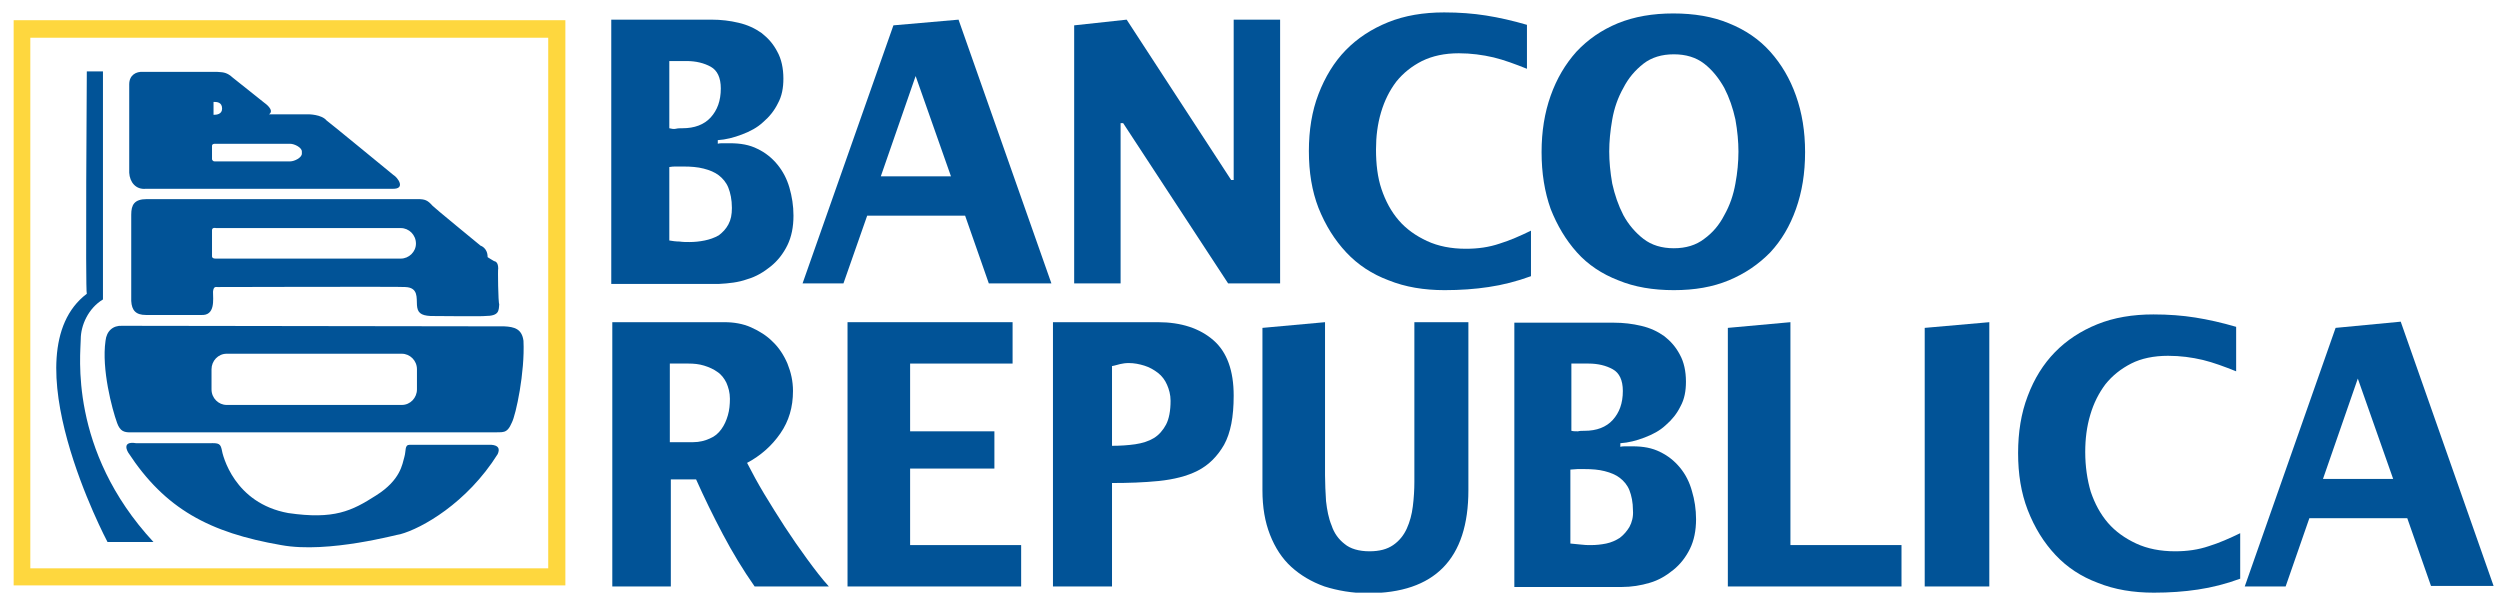
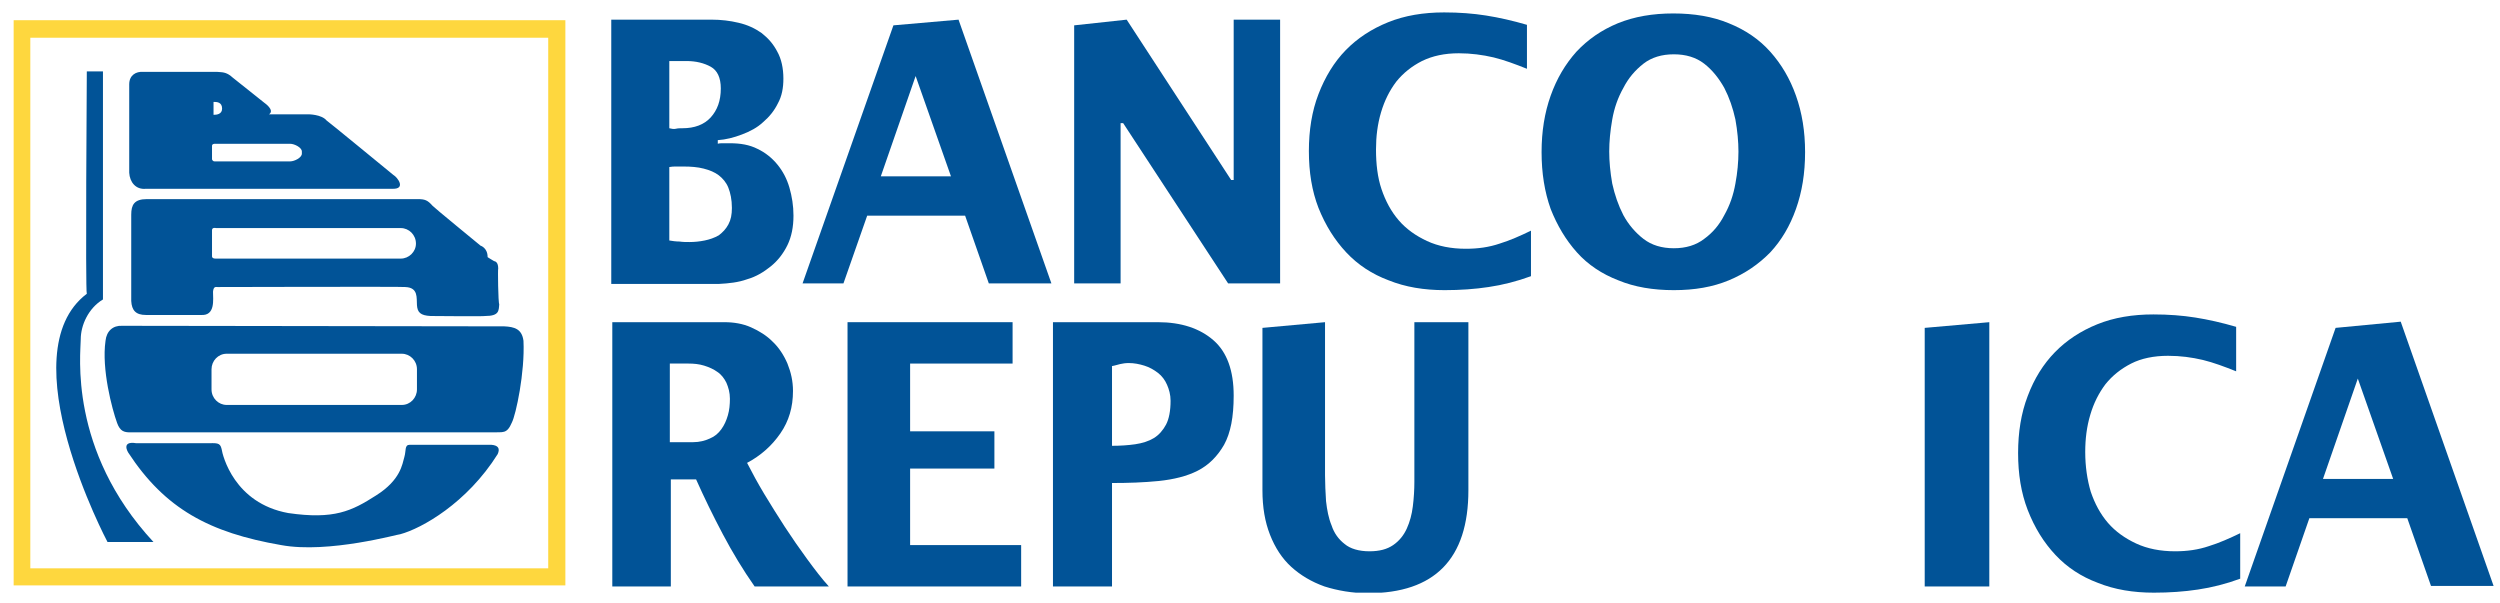
<svg xmlns="http://www.w3.org/2000/svg" width="87" height="21" viewBox="0 0 87 21" fill="none">
  <g clip-path="url(#clip0_211_796)">
    <path d="M0.475 0.702V20.373H19.675V0.702H0.475ZM19.078 19.779H1.055V1.314H19.078V19.779Z" fill="#FED73E" />
    <path fill-rule="evenodd" clip-rule="evenodd" d="M17.338 9.341C17.338 9.089 17.198 9.089 17.198 9.089C17.198 9.089 16.952 8.945 16.969 8.945C16.969 8.621 16.723 8.549 16.723 8.549C16.723 8.549 15.055 7.181 15.055 7.163C14.879 6.965 14.791 6.929 14.527 6.929C14.527 6.929 5.094 6.929 5.112 6.929C4.673 6.929 4.567 7.127 4.567 7.469V10.475C4.585 10.799 4.725 10.961 5.077 10.961H6.992C7.501 10.997 7.413 10.421 7.413 10.151C7.431 9.953 7.519 9.989 7.571 9.989C7.571 9.989 14.106 9.971 14.106 9.989C14.563 10.007 14.492 10.367 14.51 10.619C14.527 10.871 14.633 10.979 14.984 10.997C14.984 10.997 16.881 11.015 16.881 10.997C17.373 10.997 17.356 10.817 17.373 10.583C17.338 10.547 17.32 9.359 17.338 9.341ZM13.948 8.999H7.501C7.36 8.999 7.378 8.909 7.378 8.909V8.009C7.378 7.901 7.519 7.937 7.519 7.937H13.948C14.229 7.937 14.475 8.171 14.475 8.477C14.475 8.765 14.229 8.999 13.948 8.999Z" fill="#015397" />
    <path fill-rule="evenodd" clip-rule="evenodd" d="M18.217 11.861C18.164 11.447 17.901 11.374 17.549 11.357L4.252 11.338C3.935 11.32 3.707 11.518 3.672 11.861C3.531 12.85 3.9 14.236 4.076 14.722C4.181 15.01 4.322 15.046 4.533 15.046C4.726 15.046 17.128 15.046 17.145 15.046C17.497 15.028 17.637 15.118 17.813 14.704C17.953 14.434 18.27 12.958 18.217 11.861ZM14.51 13.552C14.51 13.84 14.282 14.092 13.983 14.092H7.888C7.607 14.092 7.361 13.858 7.361 13.552V12.85C7.361 12.562 7.589 12.31 7.888 12.31H13.983C14.264 12.31 14.51 12.544 14.51 12.85V13.552Z" fill="#015397" />
    <path fill-rule="evenodd" clip-rule="evenodd" d="M13.684 6.084C13.684 6.084 11.383 4.194 11.366 4.194C11.19 3.978 10.733 3.978 10.733 3.978C10.733 3.978 9.345 3.978 9.363 3.978C9.574 3.834 9.205 3.582 9.205 3.582C9.205 3.582 8.116 2.718 8.098 2.7C7.87 2.484 7.694 2.52 7.571 2.502H4.971C4.743 2.484 4.497 2.61 4.497 2.934V6.012C4.515 6.336 4.725 6.606 5.077 6.57H13.649C14.141 6.588 13.842 6.174 13.684 6.084ZM7.431 3.546C7.536 3.546 7.729 3.546 7.729 3.78C7.729 3.978 7.536 3.996 7.431 3.996V3.546ZM10.505 5.346C10.505 5.49 10.241 5.616 10.101 5.616H7.466C7.396 5.616 7.378 5.544 7.378 5.544V5.076C7.378 5.004 7.466 5.004 7.466 5.004H10.101C10.241 5.004 10.505 5.13 10.505 5.274V5.346Z" fill="#015397" />
    <path d="M25.997 9.719C26.314 9.629 26.577 9.467 26.823 9.269C27.069 9.071 27.262 8.819 27.403 8.531C27.543 8.243 27.613 7.901 27.613 7.505C27.613 7.163 27.561 6.839 27.473 6.533C27.385 6.227 27.244 5.957 27.051 5.723C26.858 5.489 26.63 5.309 26.366 5.183C26.085 5.039 25.769 4.985 25.4 4.985C25.33 4.985 25.259 4.985 25.172 4.985C25.101 4.985 25.031 4.985 24.979 5.003V4.877C25.259 4.859 25.541 4.787 25.822 4.679C26.103 4.571 26.349 4.445 26.559 4.248C26.77 4.068 26.946 3.852 27.069 3.6C27.209 3.348 27.262 3.06 27.262 2.736C27.262 2.376 27.192 2.052 27.051 1.8C26.911 1.53 26.735 1.332 26.507 1.152C26.278 0.99 26.015 0.864 25.699 0.792C25.4 0.72 25.084 0.684 24.768 0.684H21.272V9.881H25.014C25.365 9.863 25.699 9.827 25.997 9.719ZM23.274 2.124H23.889C24.223 2.124 24.504 2.196 24.733 2.322C24.961 2.448 25.084 2.7 25.084 3.078C25.084 3.51 24.961 3.834 24.733 4.086C24.504 4.338 24.17 4.463 23.749 4.463C23.661 4.463 23.591 4.463 23.52 4.481C23.45 4.499 23.362 4.481 23.292 4.463V2.124H23.274ZM24.522 8.369C24.346 8.405 24.17 8.423 23.995 8.423C23.872 8.423 23.766 8.423 23.643 8.405C23.52 8.405 23.398 8.387 23.292 8.369V5.813C23.38 5.795 23.45 5.795 23.538 5.795C23.626 5.795 23.696 5.795 23.784 5.795C24.047 5.795 24.276 5.813 24.487 5.867C24.697 5.921 24.873 5.993 25.014 6.101C25.154 6.209 25.277 6.353 25.347 6.533C25.418 6.713 25.47 6.947 25.47 7.235C25.47 7.469 25.435 7.649 25.347 7.811C25.259 7.973 25.154 8.081 25.014 8.189C24.855 8.279 24.697 8.333 24.522 8.369Z" fill="#015397" />
    <path d="M30.178 7.505H33.586L34.411 9.863H36.589L33.357 0.684L31.091 0.882L27.929 9.863H29.352L30.178 7.505ZM31.864 2.646L33.094 6.137H30.652L31.864 2.646Z" fill="#015397" />
    <path d="M38.997 4.284H39.085L42.739 9.863H44.548V0.684H42.932V6.263H42.844L39.208 0.684L37.381 0.882V9.863H38.997V4.284Z" fill="#015397" />
    <path d="M46.849 8.783C47.253 9.215 47.745 9.539 48.324 9.755C48.904 9.989 49.554 10.097 50.274 10.097C50.819 10.097 51.328 10.061 51.802 9.989C52.294 9.917 52.786 9.791 53.278 9.611V8.027C52.909 8.207 52.54 8.369 52.189 8.477C51.82 8.603 51.434 8.657 51.012 8.657C50.502 8.657 50.046 8.567 49.659 8.387C49.273 8.207 48.939 7.973 48.676 7.667C48.412 7.361 48.219 7.001 48.078 6.587C47.938 6.173 47.885 5.705 47.885 5.201C47.885 4.751 47.938 4.32 48.061 3.906C48.184 3.492 48.359 3.15 48.588 2.844C48.834 2.538 49.132 2.304 49.484 2.124C49.853 1.944 50.274 1.854 50.766 1.854C51.188 1.854 51.592 1.908 51.978 1.998C52.347 2.088 52.733 2.232 53.138 2.394V0.864C52.646 0.72 52.171 0.612 51.715 0.54C51.258 0.468 50.784 0.432 50.257 0.432C49.536 0.432 48.886 0.54 48.307 0.774C47.727 1.008 47.235 1.332 46.831 1.746C46.427 2.16 46.111 2.682 45.883 3.276C45.654 3.87 45.549 4.535 45.549 5.255C45.549 5.993 45.654 6.641 45.883 7.235C46.129 7.847 46.445 8.351 46.849 8.783Z" fill="#015397" />
    <path d="M54.877 8.783C55.263 9.215 55.755 9.539 56.317 9.755C56.879 9.989 57.529 10.097 58.249 10.097C58.97 10.097 59.602 9.989 60.164 9.755C60.726 9.521 61.2 9.197 61.605 8.783C61.991 8.369 62.29 7.865 62.5 7.271C62.711 6.677 62.817 6.029 62.817 5.292C62.817 4.572 62.711 3.924 62.5 3.33C62.29 2.736 61.991 2.232 61.605 1.8C61.218 1.368 60.744 1.044 60.164 0.81C59.602 0.576 58.952 0.468 58.232 0.468C57.512 0.468 56.879 0.576 56.3 0.81C55.737 1.044 55.263 1.368 54.859 1.8C54.473 2.232 54.174 2.736 53.963 3.33C53.752 3.924 53.647 4.572 53.647 5.292C53.647 6.029 53.752 6.677 53.963 7.271C54.191 7.847 54.49 8.351 54.877 8.783ZM56.106 4.158C56.176 3.762 56.3 3.402 56.493 3.06C56.668 2.718 56.897 2.448 57.195 2.214C57.476 1.998 57.828 1.89 58.249 1.89C58.671 1.89 59.022 1.998 59.303 2.214C59.584 2.43 59.813 2.718 60.006 3.06C60.182 3.402 60.305 3.762 60.392 4.158C60.463 4.554 60.498 4.932 60.498 5.274C60.498 5.633 60.463 6.011 60.392 6.389C60.322 6.785 60.199 7.145 60.006 7.487C59.83 7.829 59.602 8.099 59.303 8.315C59.022 8.531 58.671 8.639 58.249 8.639C57.828 8.639 57.476 8.531 57.195 8.315C56.914 8.099 56.668 7.811 56.493 7.487C56.317 7.145 56.194 6.785 56.106 6.389C56.036 5.993 56.001 5.615 56.001 5.274C56.001 4.932 56.036 4.554 56.106 4.158Z" fill="#015397" />
    <path d="M23.328 16.683H24.224C24.505 17.313 24.821 17.961 25.155 18.591C25.488 19.221 25.857 19.833 26.261 20.409H28.844C28.598 20.139 28.352 19.815 28.088 19.455C27.825 19.095 27.561 18.717 27.315 18.339C27.069 17.961 26.823 17.565 26.595 17.188C26.367 16.809 26.174 16.45 25.998 16.108C26.472 15.856 26.859 15.514 27.157 15.082C27.456 14.65 27.596 14.164 27.596 13.606C27.596 13.264 27.526 12.958 27.403 12.652C27.28 12.364 27.105 12.094 26.894 11.896C26.683 11.68 26.419 11.518 26.138 11.392C25.857 11.266 25.541 11.212 25.207 11.212H21.308V20.409H23.345V16.683H23.328ZM23.328 12.652H23.96C24.153 12.652 24.329 12.67 24.505 12.724C24.68 12.778 24.838 12.85 24.961 12.94C25.102 13.03 25.207 13.174 25.278 13.318C25.348 13.48 25.401 13.66 25.401 13.876C25.401 14.074 25.383 14.272 25.33 14.452C25.278 14.632 25.207 14.794 25.102 14.938C24.997 15.082 24.874 15.19 24.698 15.262C24.54 15.334 24.347 15.388 24.118 15.388H23.31V12.652H23.328Z" fill="#015397" />
    <path d="M31.672 16.306H34.605V15.01H31.672V12.652H35.238V11.212H29.494V20.409H35.536V18.969H31.672V16.306Z" fill="#015397" />
    <path d="M38.681 16.809C39.26 16.809 39.805 16.791 40.332 16.738C40.841 16.683 41.298 16.576 41.685 16.378C42.071 16.18 42.37 15.874 42.598 15.478C42.826 15.064 42.932 14.506 42.932 13.768C42.932 12.904 42.703 12.256 42.229 11.842C41.755 11.428 41.105 11.212 40.297 11.212H36.643V20.409H38.698V16.809H38.681ZM38.681 12.742C38.804 12.724 38.892 12.688 38.979 12.67C39.067 12.652 39.155 12.634 39.278 12.634C39.471 12.634 39.647 12.67 39.823 12.724C39.998 12.778 40.156 12.868 40.297 12.976C40.437 13.084 40.543 13.228 40.613 13.39C40.683 13.552 40.736 13.732 40.736 13.948C40.736 14.29 40.683 14.578 40.578 14.776C40.472 14.974 40.332 15.136 40.156 15.244C39.981 15.352 39.752 15.424 39.506 15.46C39.26 15.496 38.979 15.514 38.698 15.514V12.742H38.681Z" fill="#015397" />
    <path d="M49.22 16.773C49.22 17.044 49.203 17.331 49.167 17.619C49.132 17.907 49.062 18.159 48.957 18.393C48.851 18.627 48.693 18.825 48.482 18.969C48.272 19.113 48.008 19.185 47.657 19.185C47.288 19.185 46.989 19.095 46.796 18.933C46.585 18.771 46.427 18.555 46.339 18.285C46.234 18.033 46.181 17.745 46.146 17.439C46.128 17.134 46.111 16.828 46.111 16.54V11.212L43.933 11.41V17.061C43.933 17.655 44.02 18.159 44.196 18.609C44.372 19.059 44.618 19.437 44.934 19.725C45.25 20.013 45.637 20.247 46.093 20.409C46.55 20.553 47.059 20.643 47.604 20.643C49.923 20.643 51.1 19.455 51.1 17.061V11.212H49.22V16.773Z" fill="#015397" />
-     <path d="M58.461 16.27C58.267 16.036 58.039 15.856 57.775 15.73C57.494 15.586 57.178 15.532 56.809 15.532C56.739 15.532 56.669 15.532 56.581 15.532C56.511 15.532 56.44 15.532 56.388 15.55V15.424C56.669 15.406 56.95 15.334 57.231 15.226C57.512 15.118 57.758 14.992 57.969 14.794C58.179 14.614 58.355 14.398 58.478 14.146C58.619 13.894 58.671 13.606 58.671 13.282C58.671 12.922 58.601 12.598 58.461 12.346C58.32 12.076 58.144 11.878 57.916 11.698C57.688 11.536 57.424 11.41 57.108 11.338C56.809 11.267 56.493 11.23 56.177 11.23H52.699V20.427H56.44C56.774 20.427 57.108 20.373 57.407 20.283C57.723 20.193 57.986 20.031 58.232 19.833C58.478 19.635 58.671 19.383 58.812 19.095C58.952 18.807 59.023 18.465 59.023 18.069C59.023 17.727 58.97 17.386 58.882 17.098C58.794 16.774 58.654 16.504 58.461 16.27ZM54.666 12.652H55.281C55.615 12.652 55.896 12.724 56.124 12.85C56.352 12.976 56.475 13.228 56.475 13.606C56.475 14.038 56.352 14.362 56.124 14.614C55.896 14.866 55.562 14.992 55.141 14.992C55.053 14.992 54.982 14.992 54.912 15.01C54.842 15.01 54.754 15.01 54.684 14.992V12.652H54.666ZM56.704 18.339C56.616 18.483 56.511 18.609 56.37 18.717C56.23 18.807 56.072 18.879 55.896 18.915C55.72 18.951 55.544 18.969 55.369 18.969C55.246 18.969 55.141 18.969 55.017 18.951C54.895 18.933 54.772 18.933 54.649 18.915V16.342C54.736 16.342 54.807 16.324 54.895 16.324C54.982 16.324 55.053 16.324 55.141 16.324C55.404 16.324 55.632 16.342 55.843 16.396C56.054 16.45 56.23 16.522 56.37 16.63C56.511 16.738 56.634 16.882 56.704 17.061C56.774 17.241 56.827 17.476 56.827 17.763C56.844 17.979 56.792 18.177 56.704 18.339Z" fill="#015397" />
-     <path d="M62.307 11.212L60.129 11.41V20.409H66.172V18.969H62.307V11.212Z" fill="#015397" />
    <path d="M69.228 11.212L66.98 11.41V20.409H69.228V11.212Z" fill="#015397" />
    <path d="M71.529 19.311C71.933 19.743 72.425 20.067 73.005 20.283C73.585 20.517 74.235 20.625 74.955 20.625C75.499 20.625 76.009 20.589 76.483 20.517C76.975 20.445 77.467 20.319 77.959 20.139V18.555C77.59 18.735 77.221 18.897 76.87 19.005C76.501 19.131 76.114 19.185 75.693 19.185C75.183 19.185 74.727 19.095 74.34 18.915C73.954 18.735 73.62 18.501 73.356 18.195C73.093 17.889 72.9 17.529 72.759 17.115C72.636 16.701 72.566 16.233 72.566 15.73C72.566 15.28 72.618 14.848 72.742 14.434C72.864 14.02 73.04 13.678 73.269 13.372C73.514 13.066 73.813 12.832 74.164 12.652C74.516 12.472 74.955 12.382 75.447 12.382C75.886 12.382 76.272 12.436 76.659 12.526C77.028 12.616 77.414 12.76 77.818 12.922V11.374C77.326 11.23 76.852 11.122 76.395 11.05C75.939 10.978 75.464 10.942 74.937 10.942C74.217 10.942 73.567 11.05 72.987 11.284C72.408 11.518 71.916 11.842 71.512 12.256C71.108 12.67 70.792 13.174 70.563 13.786C70.335 14.38 70.23 15.046 70.23 15.766C70.23 16.503 70.335 17.151 70.563 17.745C70.809 18.375 71.125 18.879 71.529 19.311Z" fill="#015397" />
    <path d="M80.366 18.033H83.773L84.599 20.391H86.777L83.545 11.194L81.279 11.41L78.117 20.409H79.54L80.366 18.033ZM82.052 13.174L83.282 16.666H80.84L82.052 13.174Z" fill="#015397" />
    <path d="M9.784 18.969C11.435 19.275 13.912 18.573 13.929 18.591C14.667 18.393 16.248 17.512 17.32 15.802C17.408 15.604 17.337 15.496 17.091 15.478H14.263C14.07 15.478 14.14 15.676 14.07 15.91C14 16.144 13.947 16.702 13.086 17.242C12.243 17.782 11.628 18.087 10.03 17.854C8.15 17.512 7.746 15.856 7.711 15.622C7.658 15.388 7.535 15.424 7.184 15.424H4.742C4.198 15.334 4.461 15.748 4.461 15.748C5.744 17.71 7.289 18.537 9.784 18.969Z" fill="#015397" />
    <path d="M5.34 18.861C2.371 15.658 2.81 12.292 2.81 11.806C2.81 11.32 3.074 10.727 3.583 10.421V2.484H3.021C3.021 2.484 2.968 10.169 3.021 10.223C0.263 12.31 3.741 18.861 3.741 18.861H5.34Z" fill="#015397" />
  </g>
  <defs>
    <clipPath id="clip0_211_796">
      <rect width="86.303" height="20.175" fill="white" transform="translate(0.473 0.45)" />
    </clipPath>
  </defs>
</svg>